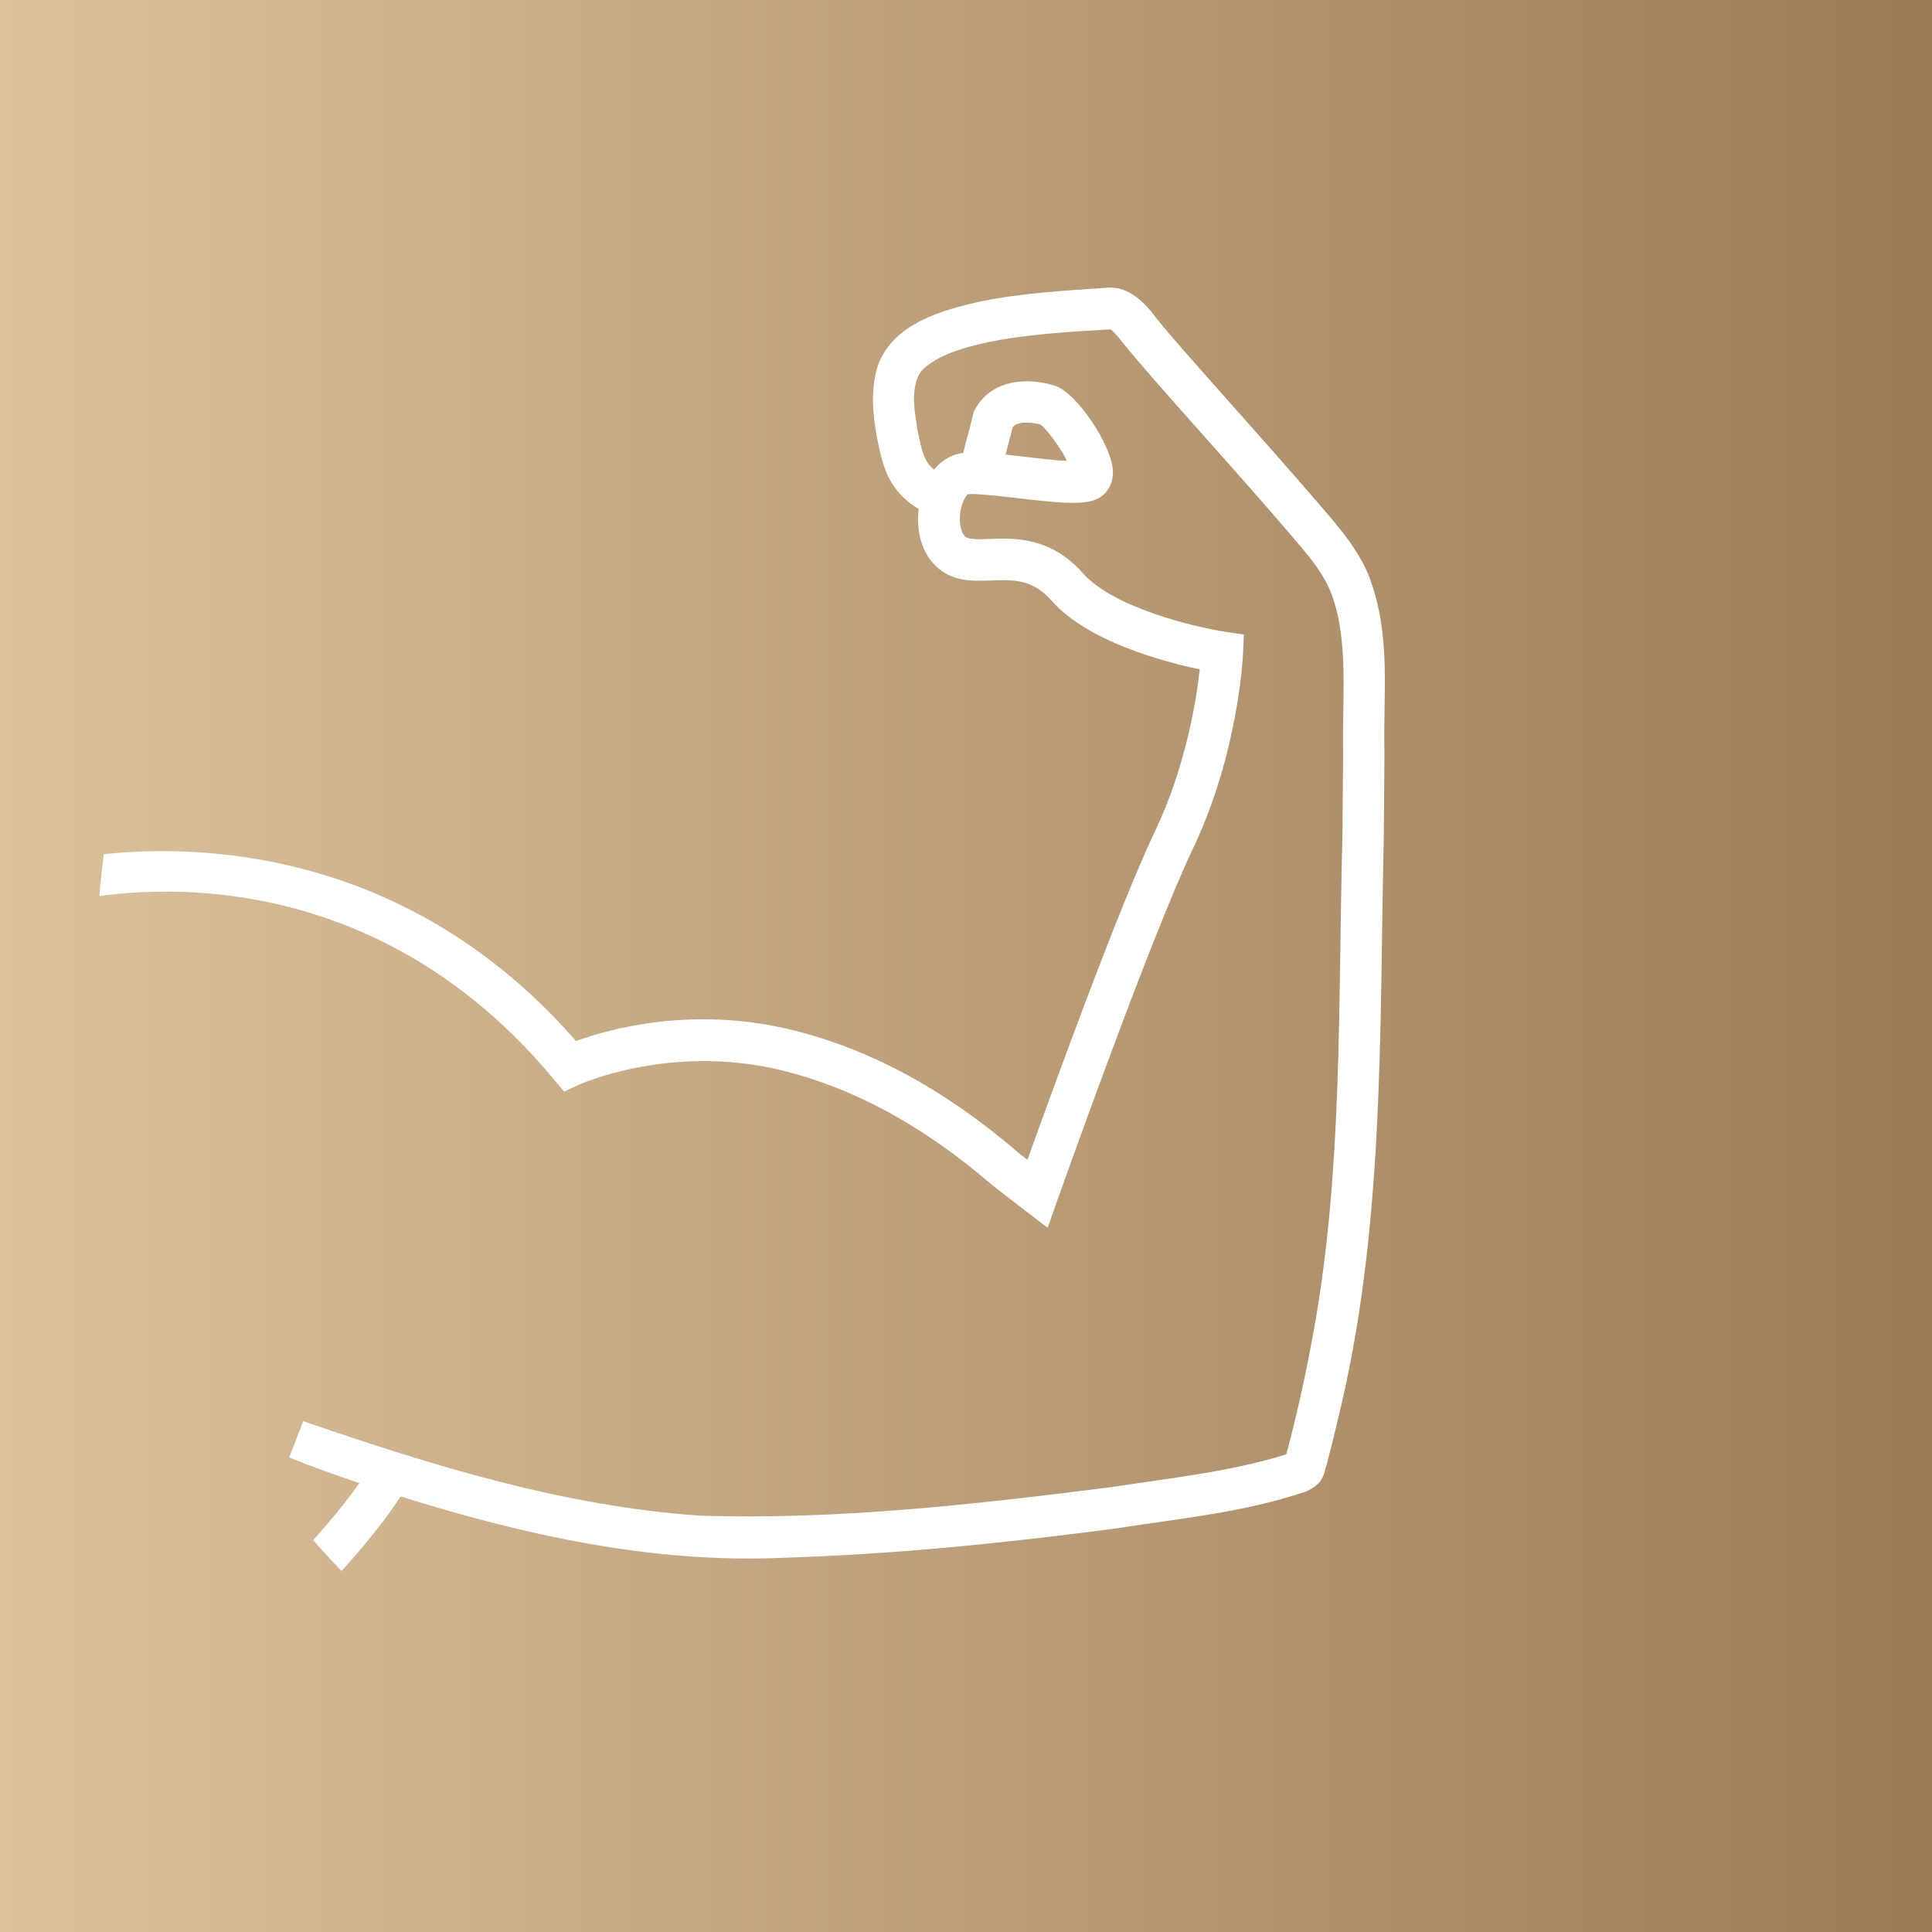
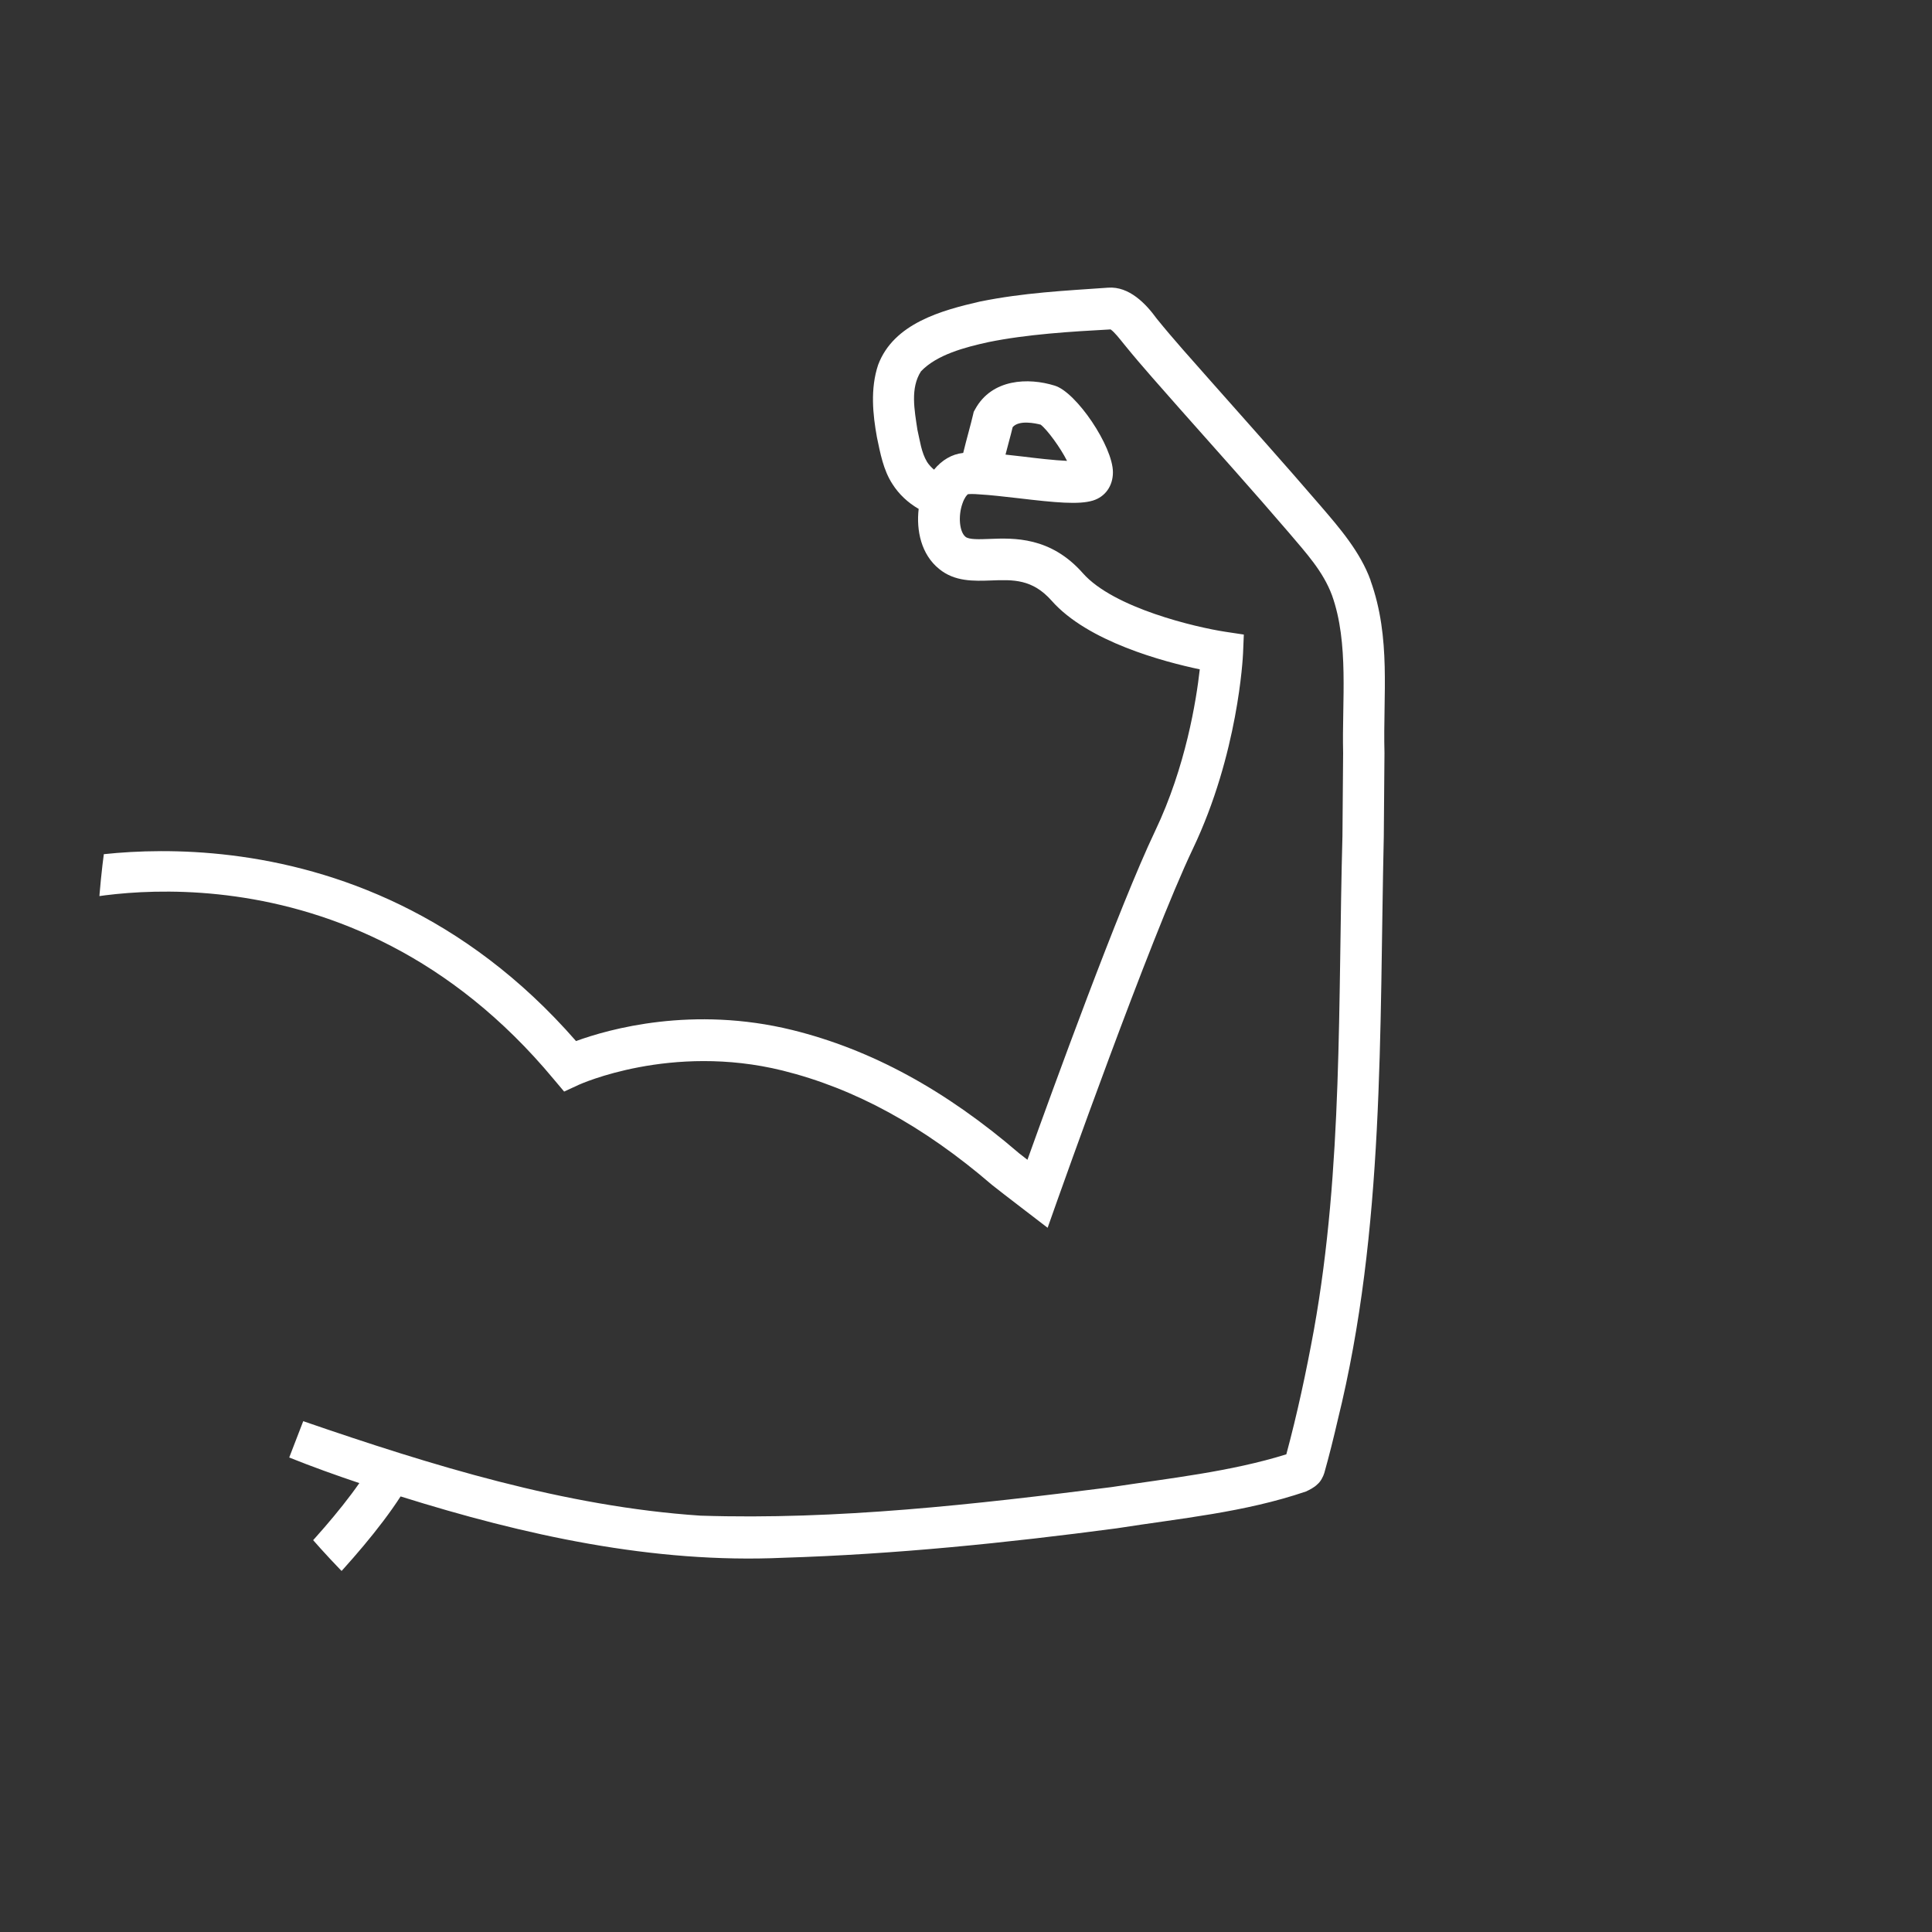
<svg xmlns="http://www.w3.org/2000/svg" id="Warstwa_2" data-name="Warstwa 2" viewBox="0 0 200 200">
  <rect x="0" y="0" width="200" height="200" fill="#333333" stroke="none" />
  <defs>
    <style>
      .cls-1 {
        fill: #fff;
      }

      .cls-2 {
        fill: none;
      }

      .cls-3 {
        fill: url(#Gradient_bez_nazwy_10);
      }

      .cls-4 {
        clip-path: url(#clippath);
      }
    </style>
    <linearGradient id="Gradient_bez_nazwy_10" data-name="Gradient bez nazwy 10" x1="0" y1="100" x2="200" y2="100" gradientUnits="userSpaceOnUse">
      <stop offset="0" stop-color="#dbc29c" />
      <stop offset="1" stop-color="#9c7a57" />
    </linearGradient>
    <clipPath id="clippath">
      <circle class="cls-2" cx="100" cy="100" r="90" />
    </clipPath>
  </defs>
-   <rect class="cls-3" width="200" height="200" />
  <g class="cls-4">
-     <path class="cls-1" d="M141.88,60.07c-1.07-2.95-3.22-5.43-5.18-7.71-3.77-4.39-7.61-8.66-11.41-12.96-1.89-2.14-3.84-4.3-5.56-6.43-1.1-1.52-2.84-3.35-5.02-3.19-4.56.32-8.75.52-13.28,1.44-3.91.9-8.92,2.24-10.53,6.56-.82,2.47-.55,5.12-.12,7.49.35,1.66.66,3.38,1.6,4.83.67,1.06,1.62,1.95,2.72,2.58-.26,2.23.26,4.71,2.11,6.21,1.62,1.34,3.61,1.26,5.37,1.2,2.3-.09,4.29-.16,6.29,2.1,3.74,4.24,11.62,6.32,15.33,7.1-.36,3.21-1.45,10.08-4.62,16.73-3.73,7.82-10.63,26.83-13.22,34.04-.45-.35-.78-.61-.86-.67-7.63-6.56-15.31-10.74-23.47-12.76-10.32-2.54-18.98-.11-22.4,1.14-23.13-26.53-53.83-18.56-54.15-18.47l1.13,4.16c1.19-.32,29.3-7.52,50.72,18.27l1.07,1.27,1.51-.7c.09-.04,9.53-4.33,21.09-1.48,7.49,1.86,14.59,5.73,21.69,11.84.22.19,1.97,1.53,3.4,2.63l2.36,1.81.99-2.8c.1-.27,9.59-27.09,14.04-36.42,4.7-9.85,5.18-19.83,5.2-20.25l.08-1.94-1.92-.29c-3.01-.46-11.54-2.44-14.74-6.06-3.35-3.8-7.16-3.65-9.68-3.55-1.04.04-2.11.08-2.47-.22-.63-.51-.78-2.14-.32-3.44.21-.62.47-.9.57-.97.17-.02.53-.04,1.22.02,1.11.06,2.53.23,4.04.4,3.8.45,6.21.68,7.67.24,1.28-.39,2.08-1.51,2.08-2.93,0-2.68-3.79-8.3-6.03-8.97-2.72-.85-6.5-.72-8.23,2.44l-.15.27-.07.3c-.11.47-.27,1.08-.44,1.72-.2.76-.41,1.52-.58,2.24,0,0-.01,0-.02,0-1.15.12-2.19.74-3,1.73-.27-.23-.52-.49-.72-.8-.6-.99-.74-2.22-1-3.33-.31-2.07-.75-4.31.37-6.05,1.63-1.72,4.54-2.49,6.96-3.02,4-.82,8.6-1.1,12.67-1.32.43.31.91.94,1.42,1.57,1.89,2.33,3.8,4.43,5.7,6.6,3.81,4.3,7.65,8.57,11.36,12.9,1.75,2.07,3.51,3.96,4.44,6.46,1.77,4.96,1.02,10.95,1.15,16.31,0,0-.07,8.59-.07,8.59-.47,17.1.07,34.31-2.96,51.17-.79,4.31-1.71,8.62-2.85,12.85-5.76,1.8-12.12,2.48-18.14,3.4-14.07,1.78-28.34,3.41-42.51,2.95-14.07-.94-27.84-5.21-41.12-9.78l-1.45,3.76c2.42.97,4.82,1.83,7.26,2.65-4.21,6.03-11.65,12.92-11.73,13l2.92,3.17c.38-.35,8.73-8.07,13.08-14.79,12.79,4.01,26.13,6.96,39.6,6.35,11.59-.36,23.06-1.53,34.54-3.05,6.6-1.04,13.16-1.63,19.58-3.81.32-.15.85-.4,1.2-.76.32-.26.59-.79.7-1.15.51-1.81.97-3.66,1.39-5.48,4.88-19.74,4.31-40.27,4.77-60.43,0,0,.07-8.63.07-8.63-.16-6,.7-11.88-1.44-17.85ZM104.44,45.73c.15-.54.28-1.06.39-1.51.66-.77,2.36-.4,2.9-.26.7.54,2.05,2.4,2.73,3.75-1.33-.06-3.22-.28-4.51-.44-.64-.07-1.26-.15-1.86-.21.12-.46.24-.92.35-1.33ZM132.96,151.28s0-.04.02-.06c0,0,0,0,0,0l-.02.06Z" />
+     <path class="cls-1" d="M141.88,60.07c-1.07-2.95-3.22-5.43-5.18-7.71-3.77-4.39-7.61-8.66-11.41-12.96-1.89-2.14-3.84-4.3-5.56-6.43-1.1-1.52-2.84-3.35-5.02-3.19-4.56.32-8.75.52-13.28,1.44-3.91.9-8.92,2.24-10.53,6.56-.82,2.47-.55,5.12-.12,7.49.35,1.66.66,3.38,1.6,4.83.67,1.06,1.62,1.95,2.72,2.58-.26,2.23.26,4.71,2.11,6.21,1.62,1.34,3.61,1.26,5.37,1.2,2.3-.09,4.29-.16,6.29,2.1,3.74,4.24,11.62,6.32,15.33,7.1-.36,3.21-1.45,10.08-4.62,16.73-3.73,7.82-10.63,26.83-13.22,34.04-.45-.35-.78-.61-.86-.67-7.63-6.56-15.31-10.74-23.47-12.76-10.32-2.54-18.98-.11-22.4,1.14-23.13-26.53-53.83-18.56-54.15-18.47l1.13,4.16c1.19-.32,29.3-7.52,50.72,18.27l1.07,1.27,1.51-.7c.09-.04,9.53-4.33,21.09-1.48,7.49,1.86,14.59,5.73,21.69,11.84.22.19,1.97,1.53,3.4,2.63l2.36,1.81.99-2.8c.1-.27,9.59-27.09,14.04-36.42,4.7-9.85,5.18-19.83,5.2-20.25l.08-1.94-1.92-.29c-3.01-.46-11.54-2.44-14.74-6.06-3.35-3.8-7.16-3.65-9.68-3.55-1.04.04-2.11.08-2.47-.22-.63-.51-.78-2.14-.32-3.44.21-.62.47-.9.57-.97.17-.02.53-.04,1.22.02,1.11.06,2.53.23,4.04.4,3.8.45,6.21.68,7.67.24,1.28-.39,2.08-1.51,2.08-2.93,0-2.68-3.79-8.3-6.03-8.97-2.72-.85-6.5-.72-8.23,2.44l-.15.27-.07.3c-.11.47-.27,1.08-.44,1.72-.2.76-.41,1.52-.58,2.24,0,0-.01,0-.02,0-1.15.12-2.19.74-3,1.73-.27-.23-.52-.49-.72-.8-.6-.99-.74-2.22-1-3.33-.31-2.07-.75-4.31.37-6.05,1.63-1.72,4.54-2.49,6.96-3.02,4-.82,8.6-1.1,12.67-1.32.43.31.91.94,1.42,1.57,1.89,2.33,3.8,4.43,5.7,6.6,3.81,4.3,7.65,8.57,11.36,12.9,1.75,2.07,3.51,3.96,4.44,6.46,1.77,4.96,1.02,10.95,1.15,16.31,0,0-.07,8.59-.07,8.59-.47,17.1.07,34.31-2.96,51.17-.79,4.31-1.71,8.62-2.85,12.85-5.76,1.8-12.12,2.48-18.14,3.4-14.07,1.78-28.34,3.41-42.51,2.95-14.07-.94-27.84-5.21-41.12-9.78l-1.45,3.76c2.42.97,4.82,1.83,7.26,2.65-4.21,6.03-11.65,12.92-11.73,13l2.92,3.17c.38-.35,8.73-8.07,13.08-14.79,12.79,4.01,26.13,6.96,39.6,6.35,11.59-.36,23.06-1.53,34.54-3.05,6.6-1.04,13.16-1.63,19.58-3.81.32-.15.85-.4,1.2-.76.32-.26.59-.79.7-1.15.51-1.81.97-3.66,1.39-5.48,4.88-19.74,4.31-40.27,4.77-60.43,0,0,.07-8.63.07-8.63-.16-6,.7-11.88-1.44-17.85ZM104.44,45.73c.15-.54.28-1.06.39-1.51.66-.77,2.36-.4,2.9-.26.7.54,2.05,2.4,2.73,3.75-1.33-.06-3.22-.28-4.51-.44-.64-.07-1.26-.15-1.86-.21.12-.46.24-.92.35-1.33ZM132.96,151.28s0-.04.02-.06l-.02.06Z" />
  </g>
</svg>